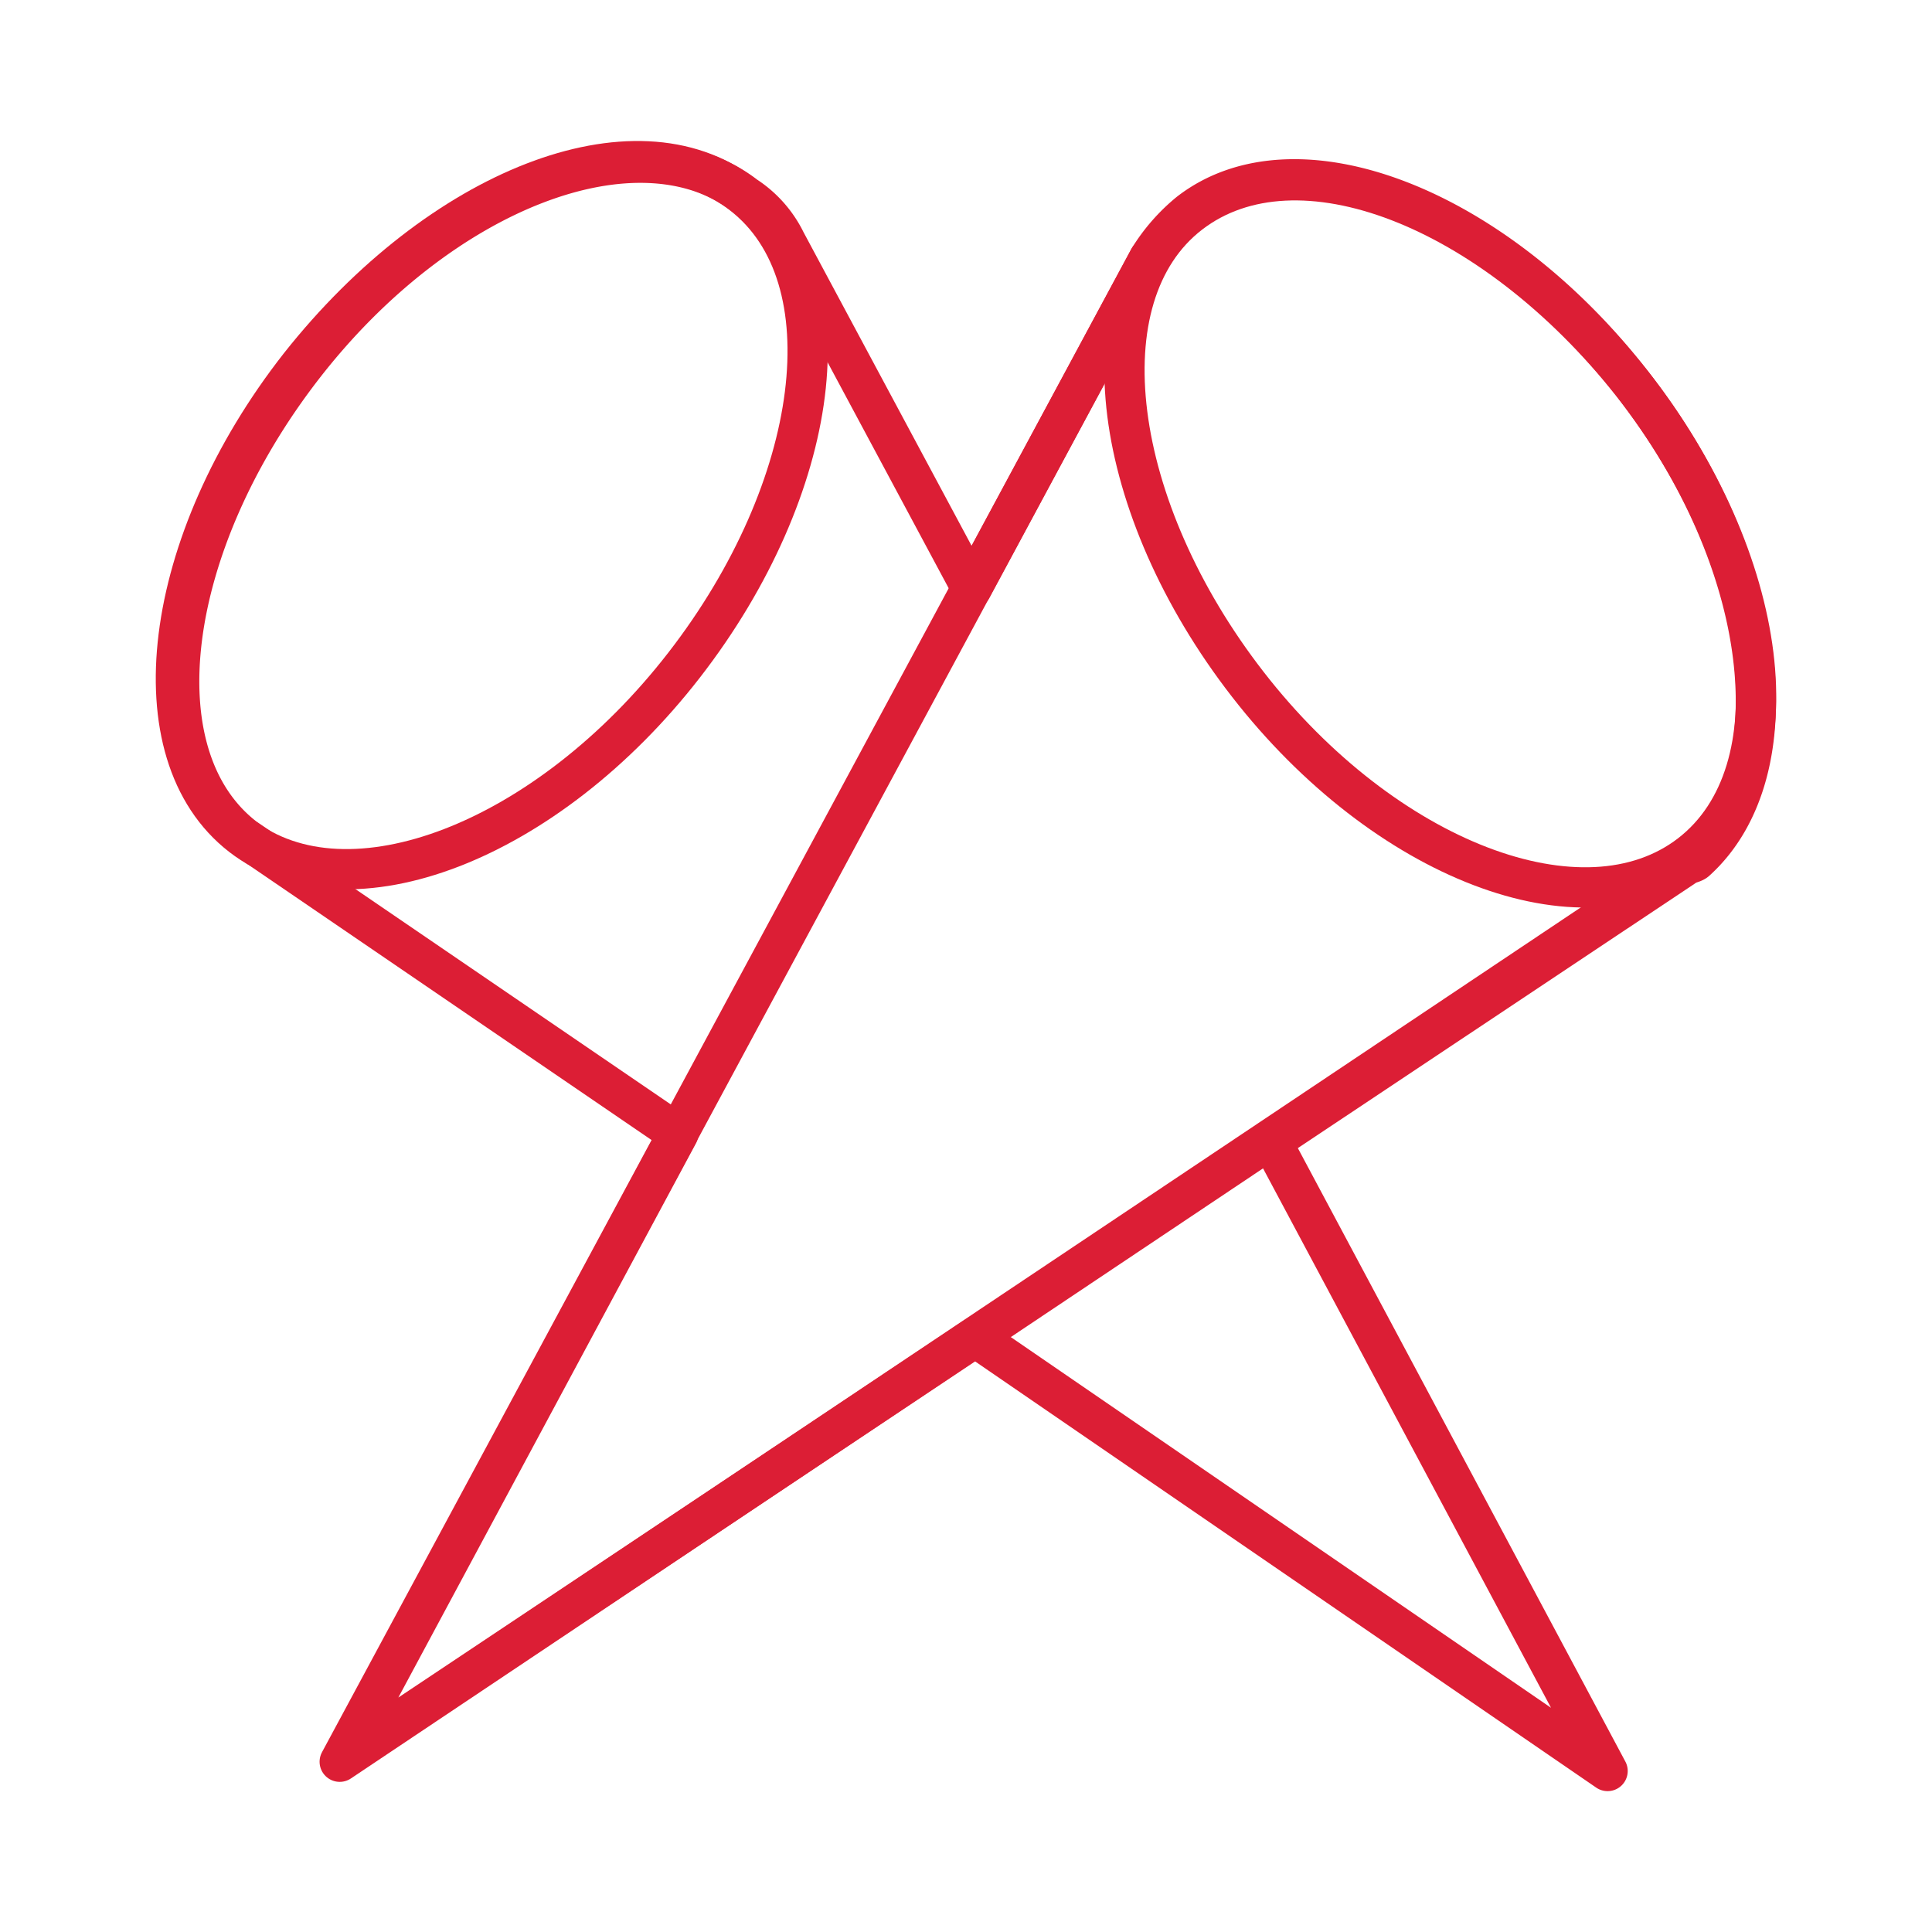
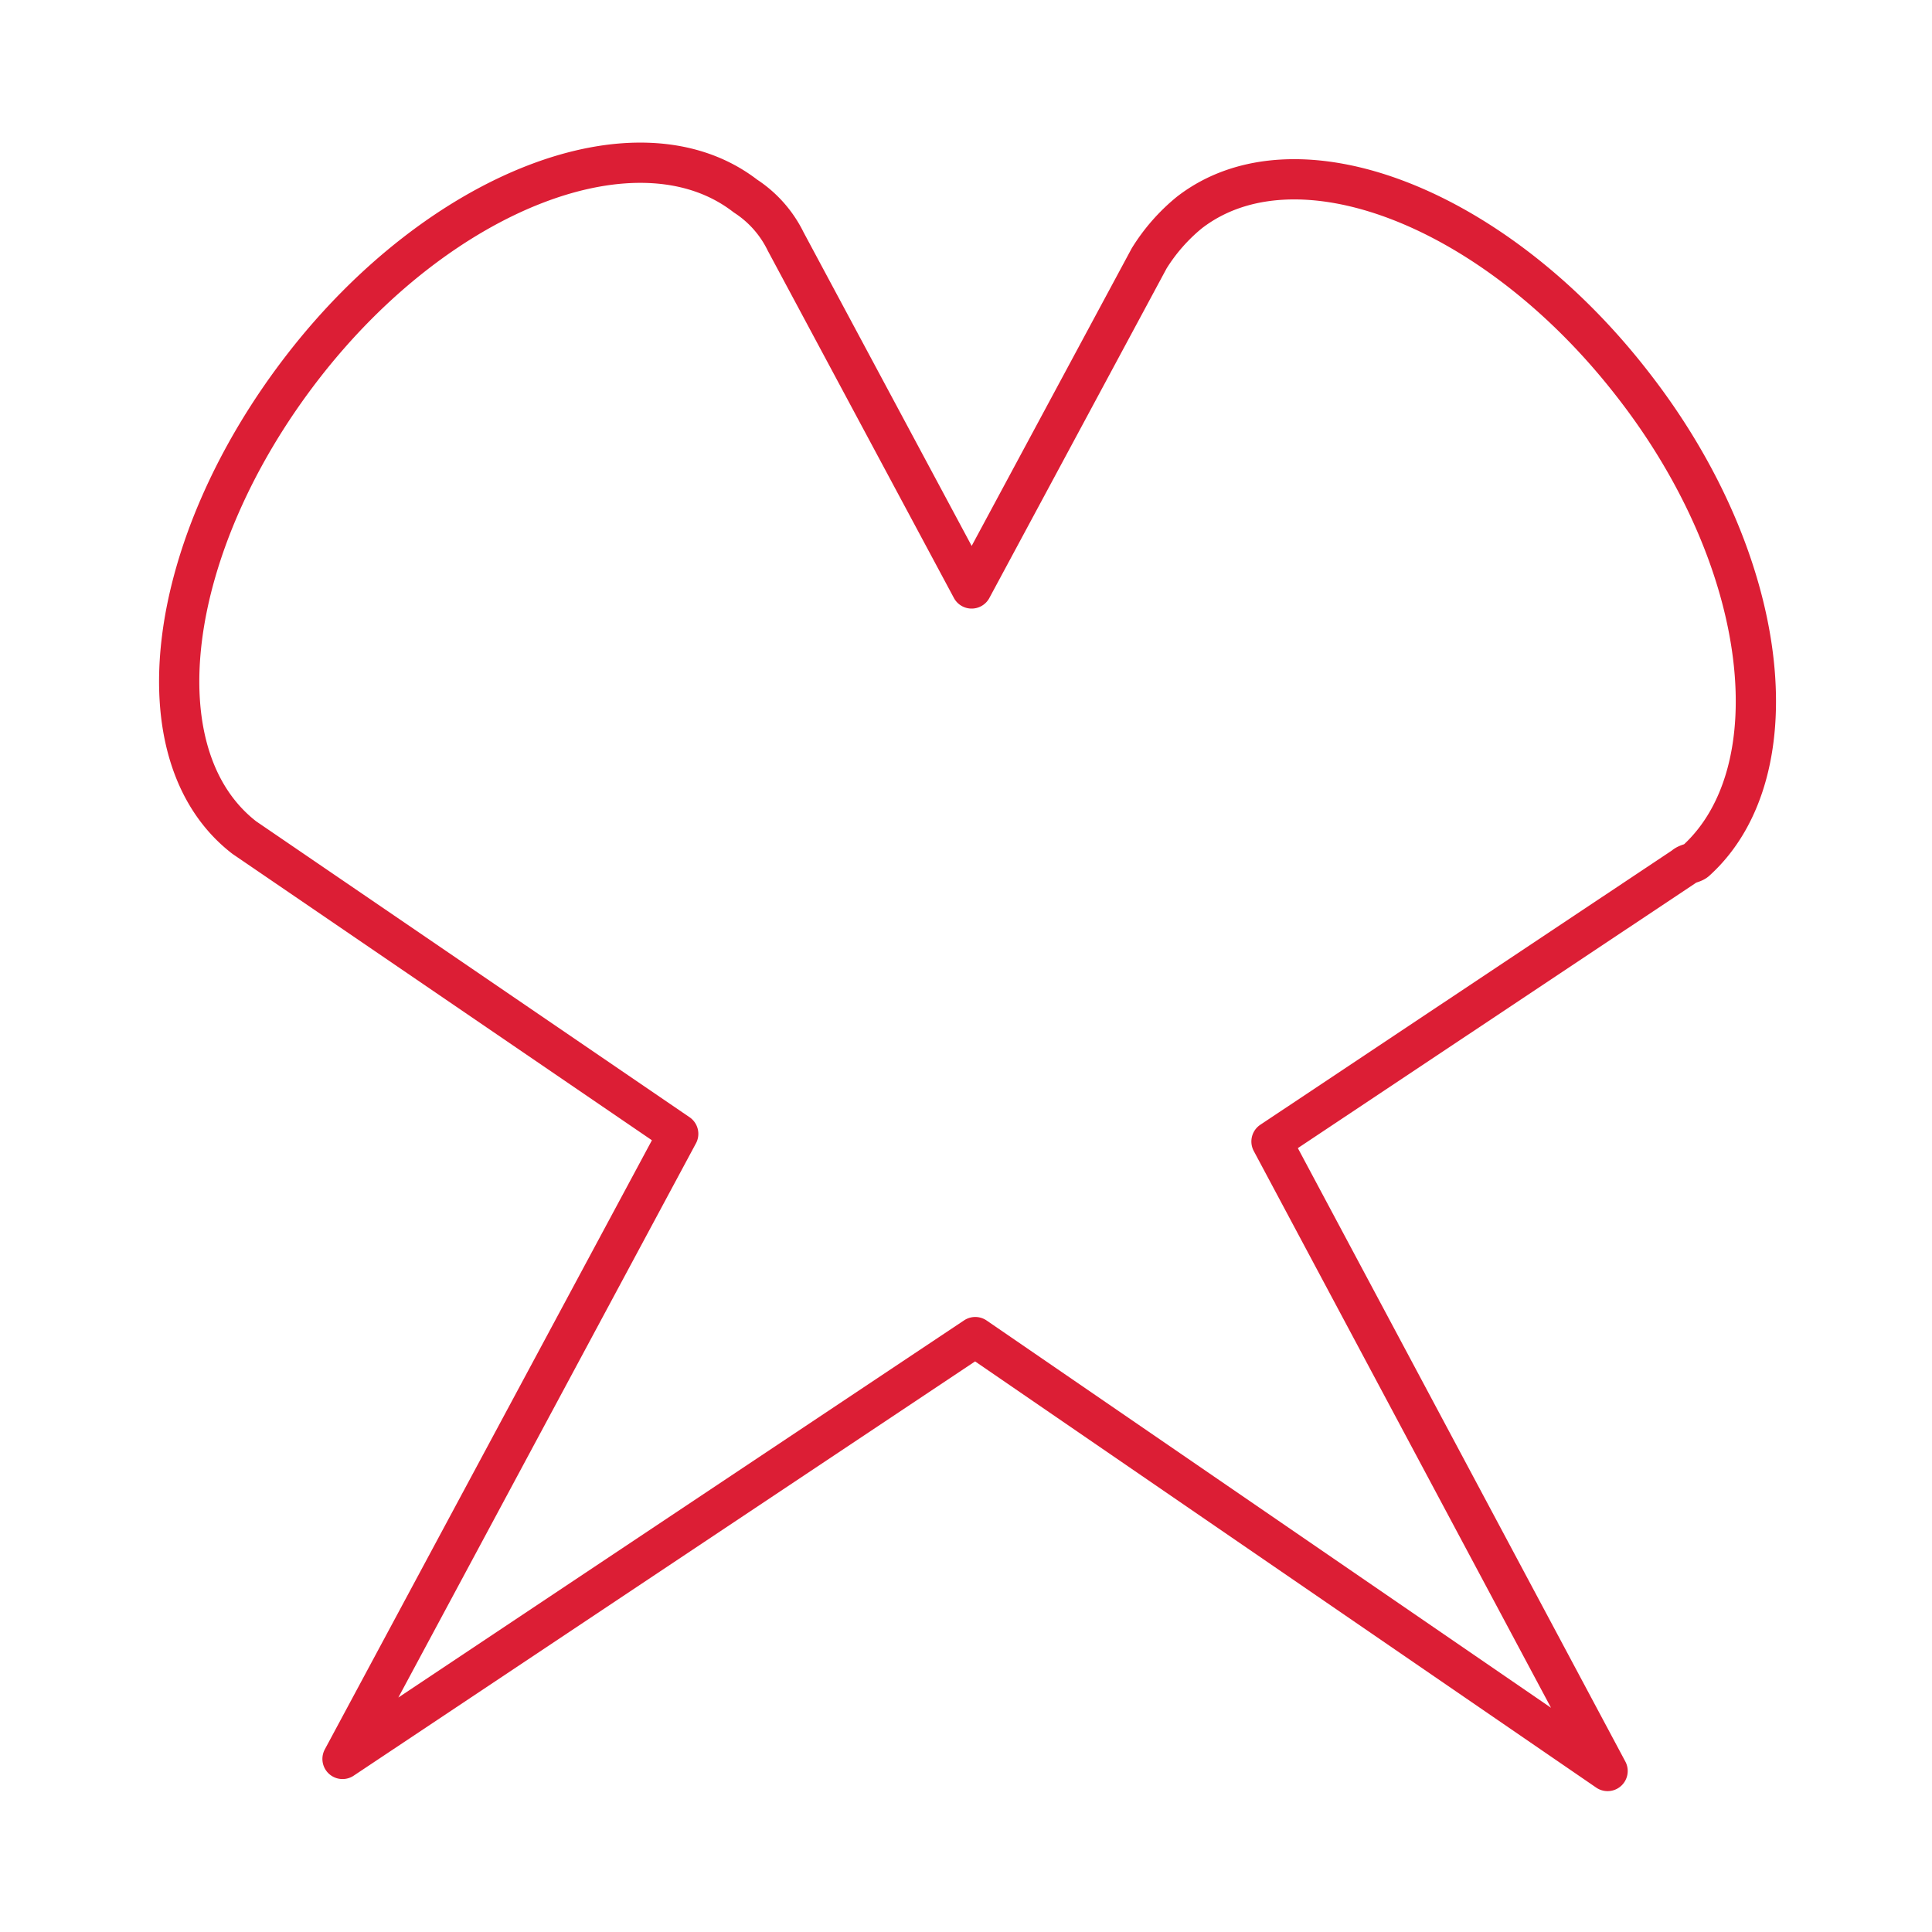
<svg xmlns="http://www.w3.org/2000/svg" id="Layer_1" data-name="Layer 1" viewBox="0 0 48 48">
  <defs>
    <style>.cls-1{fill:none;stroke:#DC1E35;stroke-linecap:round;stroke-linejoin:round;}</style>
  </defs>
-   <path class="cls-1" d="M40.55,9.53C44,13.94,44.65,19.17,42,21.22S34.4,21.38,31,17s-4.1-9.64-1.44-11.69S37.06,5.13,40.55,9.53Z" />
-   <path class="cls-1" d="M7.45,9.08C4,13.48,3.35,18.72,6,20.77s7.59.15,11-4.25,4.1-9.64,1.44-11.69S10.94,4.67,7.45,9.08Z" />
-   <polyline class="cls-1" points="28.55 6.42 8.44 43.77 41.69 21.53" />
  <path class="cls-1" d="M40.55,9.53c-3.42-4.4-8.35-6.3-11-4.25a4.59,4.59,0,0,0-1,1.14h0l-4.41,8.2L19.52,6h0a2.82,2.82,0,0,0-1-1.13c-2.65-2.05-7.59-.16-11,4.25s-4.1,9.64-1.45,11.69l10.78,7.36L8.51,43.7,24.23,33.22,39.94,44,31.59,28.36l10.25-6.83h0c.08-.08.23-.08.3-.15C44.57,19.17,44,13.94,40.55,9.53Z" />
</svg>